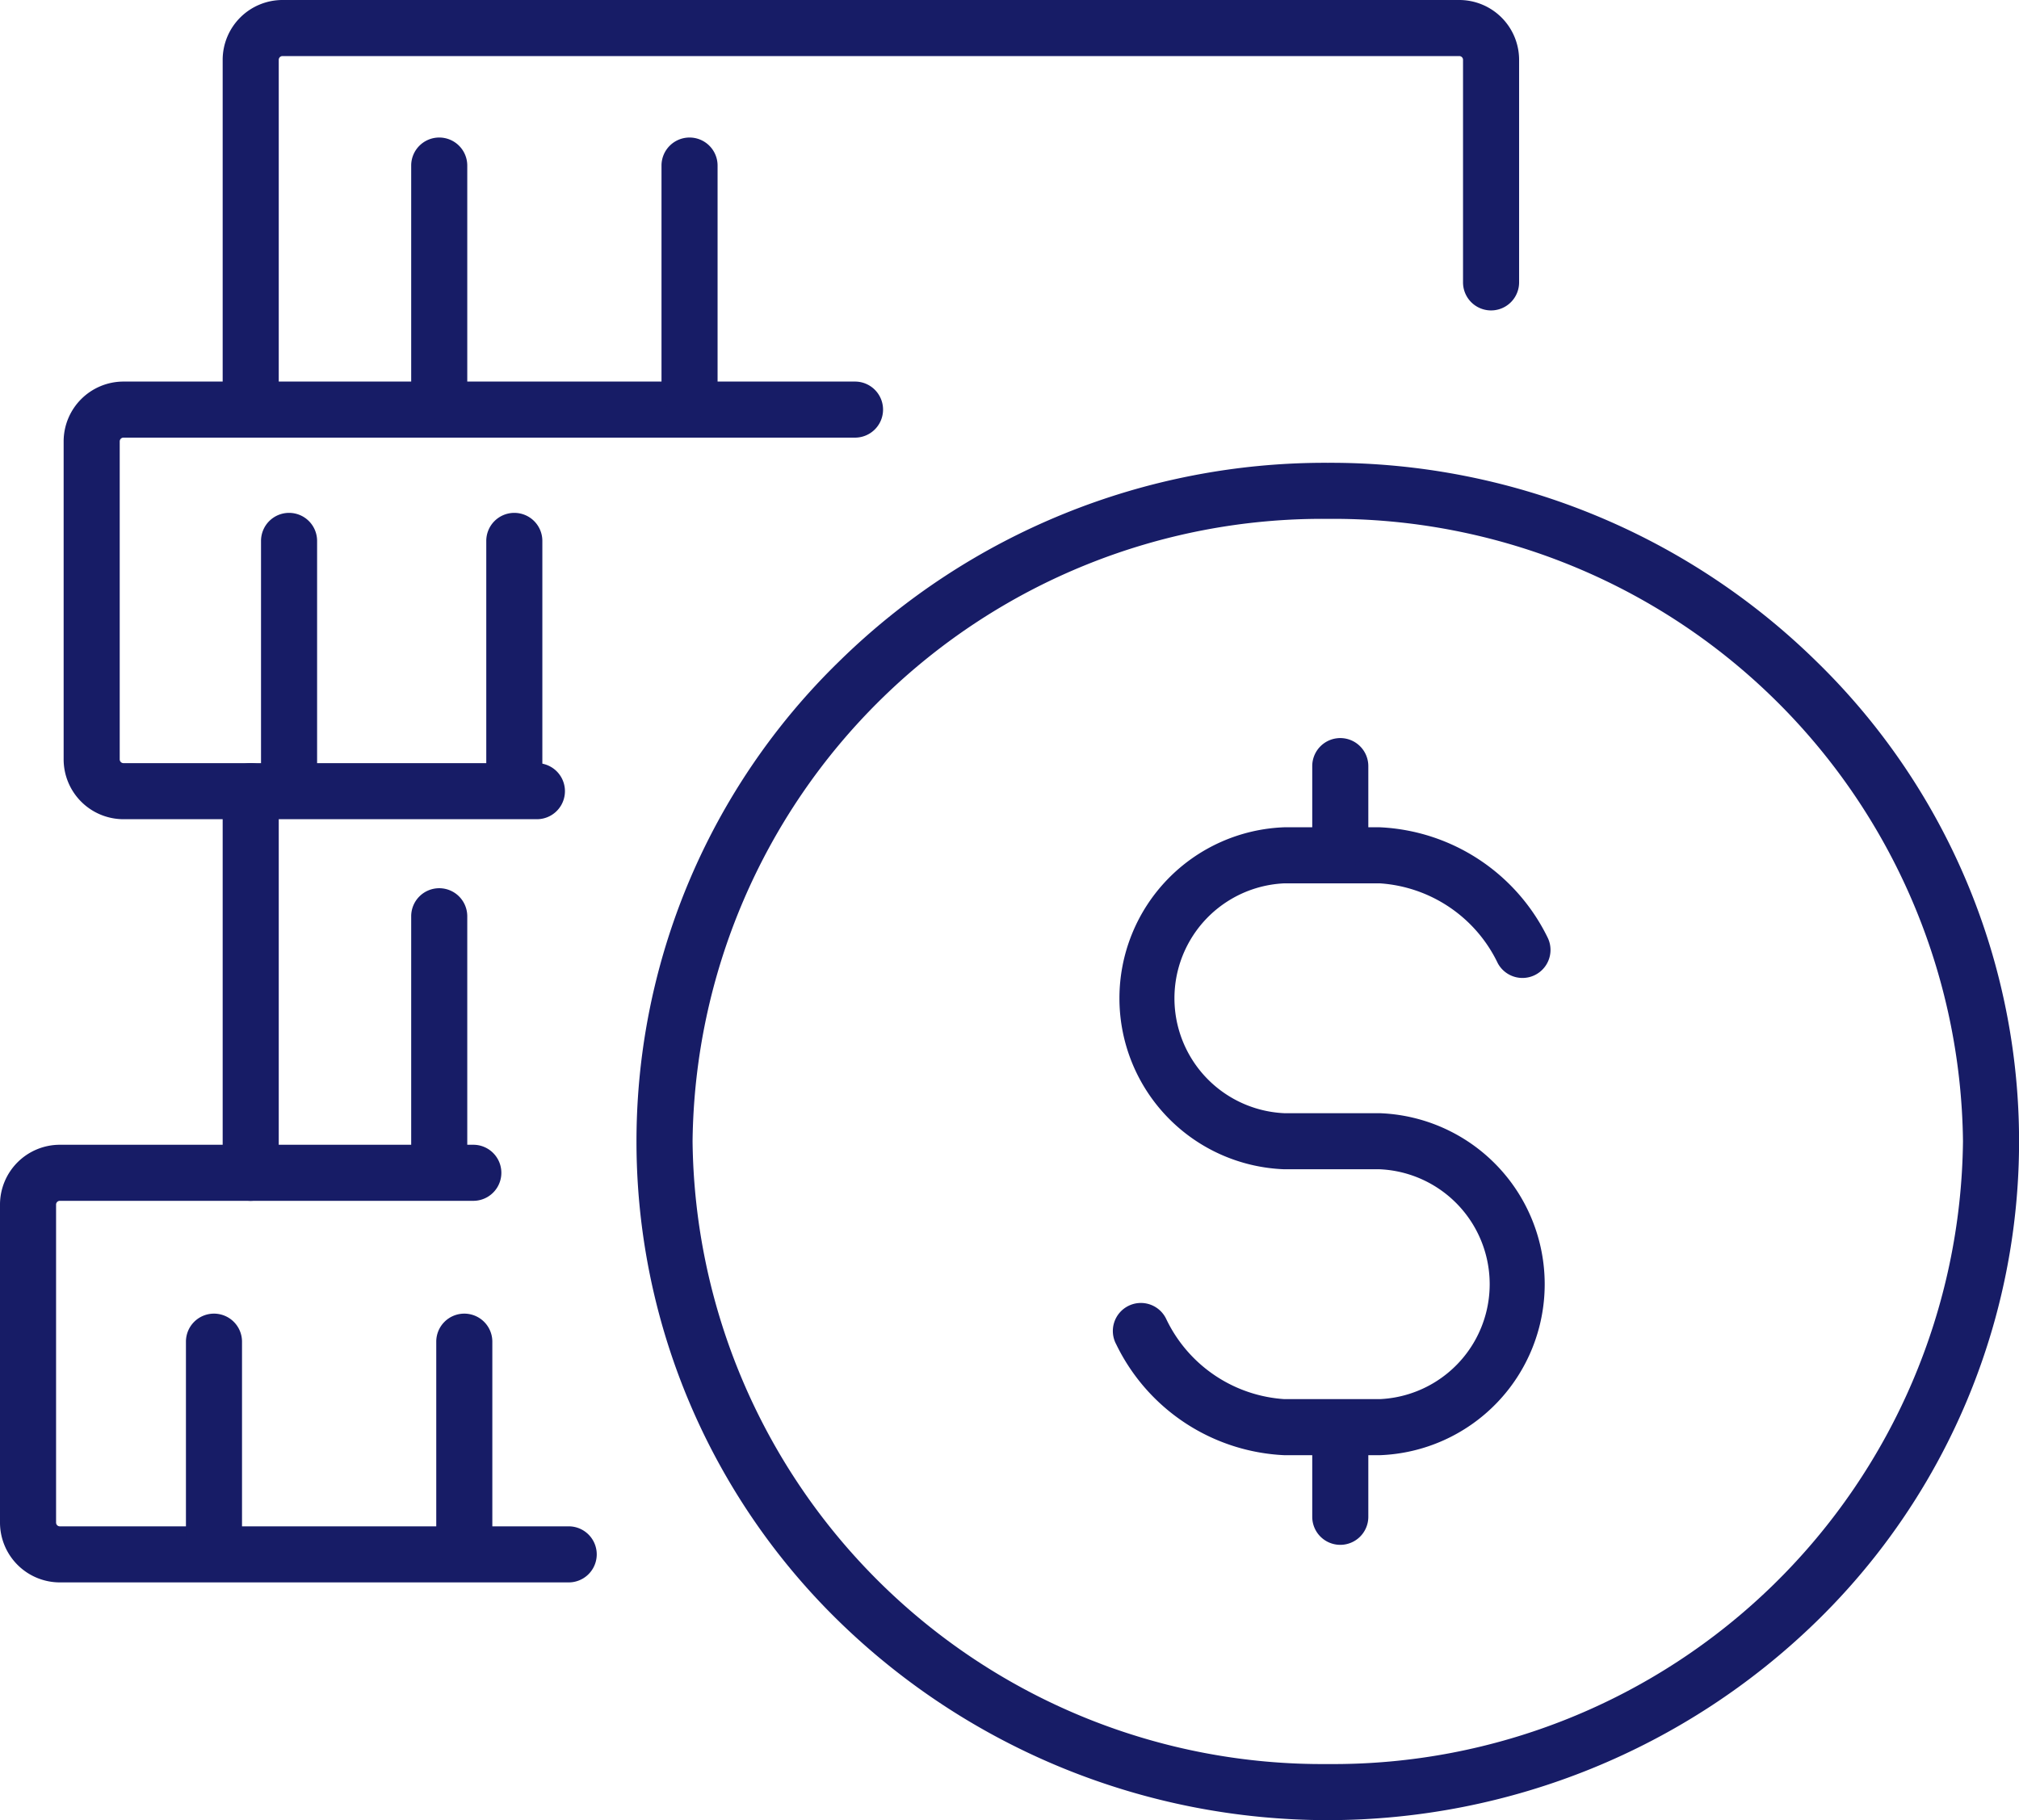
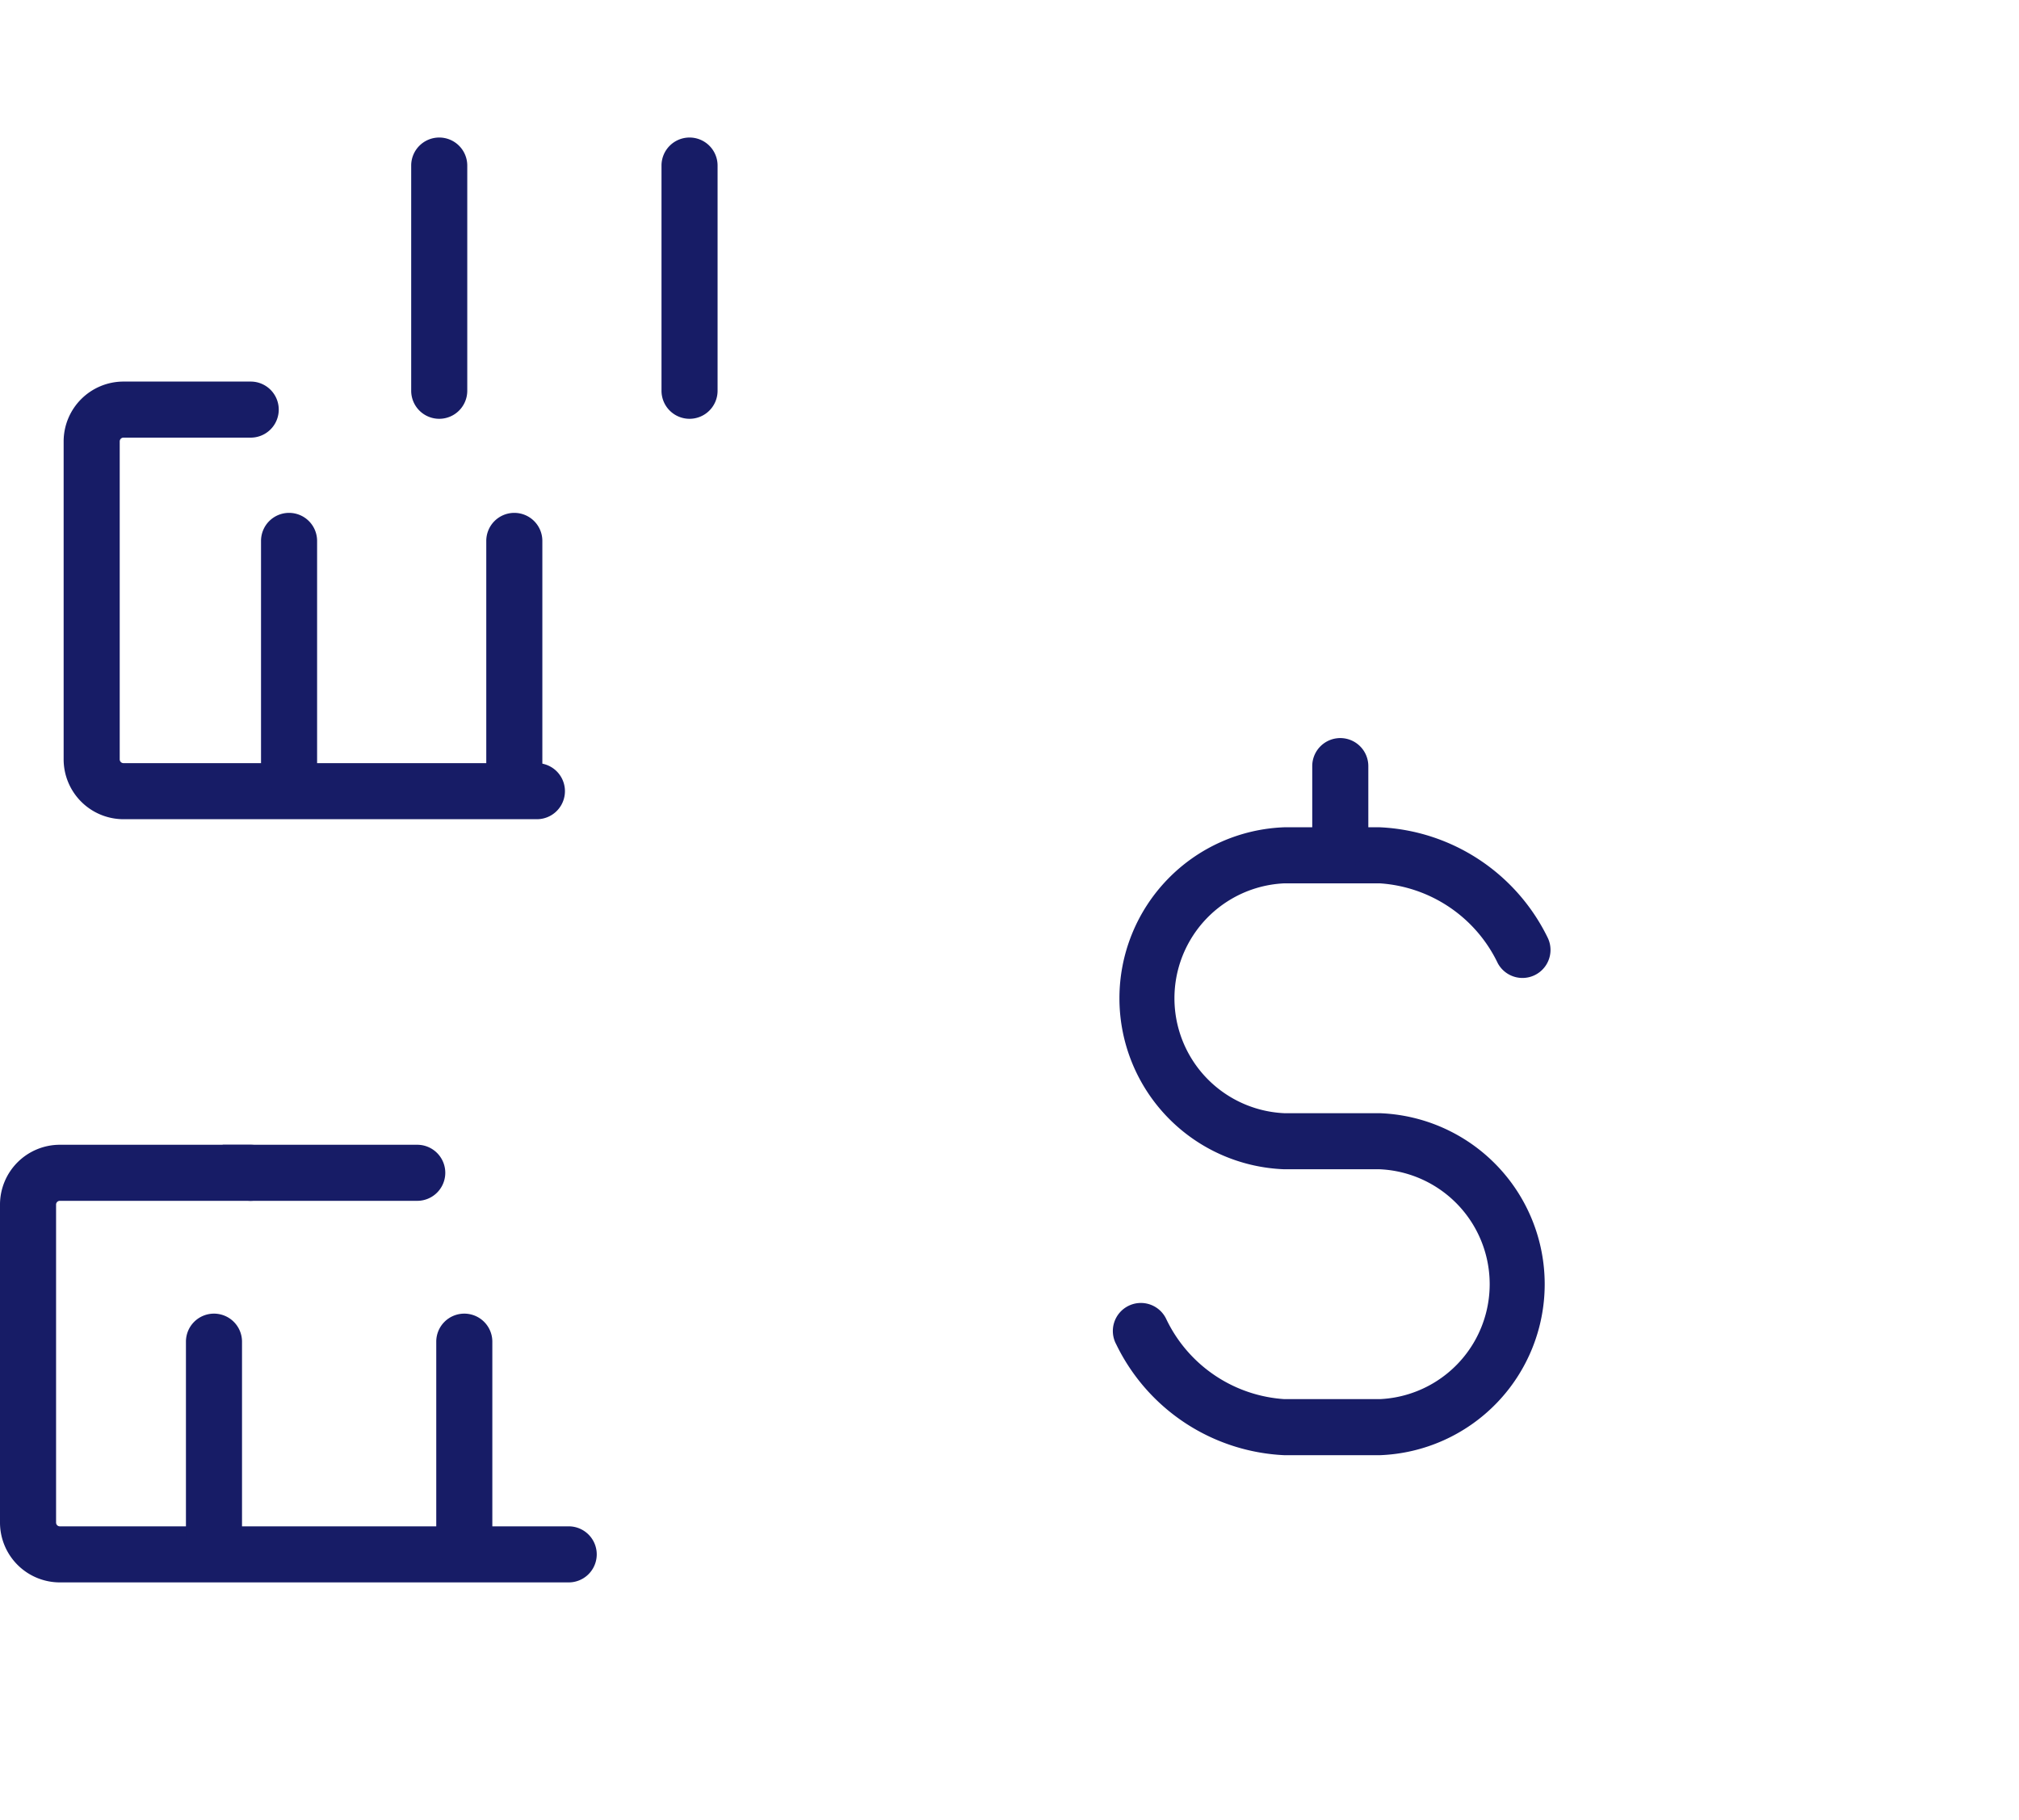
<svg xmlns="http://www.w3.org/2000/svg" width="36.006" height="32.465" viewBox="0 0 36.006 32.465">
  <g transform="translate(-0.917 -0.921)">
-     <path d="M11.828-.5a12.363,12.363,0,0,1,8.714,3.542,11.951,11.951,0,0,1,0,17.126,12.489,12.489,0,0,1-17.428,0,11.951,11.951,0,0,1,0-17.126A12.363,12.363,0,0,1,11.828-.5Zm0,23.21A11.231,11.231,0,0,0,23.156,11.6,11.231,11.231,0,0,0,11.828.5,11.231,11.231,0,0,0,.5,11.6,11.231,11.231,0,0,0,11.828,22.71Z" transform="translate(12.768 9.676)" fill="#171c66" />
    <path d="M292.254,226.709h-1.7a3.51,3.51,0,0,1-3-1.978.5.5,0,1,1,.894-.447,2.516,2.516,0,0,0,2.105,1.425h1.7a2.052,2.052,0,0,0,0-4.1h-1.7a3.052,3.052,0,0,1,0-6.1h1.7a3.51,3.51,0,0,1,3,1.978.5.5,0,0,1-.894.447,2.516,2.516,0,0,0-2.105-1.425h-1.7a2.052,2.052,0,0,0,0,4.1h1.7a3.052,3.052,0,0,1,0,6.1Z" transform="translate(-266.731 -199.832)" fill="#171c66" />
    <path d="M0,1.839a.5.5,0,0,1-.5-.5V0A.5.5,0,0,1,0-.5.5.5,0,0,1,.5,0V1.339A.5.5,0,0,1,0,1.839Z" transform="translate(24.819 14.586)" fill="#171c66" />
-     <path d="M0,1.839a.5.5,0,0,1-.5-.5V0A.5.5,0,0,1,0-.5.5.5,0,0,1,.5,0V1.339A.5.5,0,0,1,0,1.839Z" transform="translate(24.819 26.637)" fill="#171c66" />
-     <path d="M74.777,15.306H64a.5.5,0,0,1-.5-.5V8.567A1.068,1.068,0,0,1,64.567,7.5H85.553A1.068,1.068,0,0,1,86.62,8.567v3.97a.5.5,0,1,1-1,0V8.567a.067.067,0,0,0-.067-.067H64.567a.067.067,0,0,0-.067.067v5.739H74.777a.5.5,0,0,1,0,1Z" transform="translate(-58.612 -6.579)" fill="#171c66" />
    <path d="M0,4.517a.5.5,0,0,1-.5-.5V0A.5.5,0,0,1,0-.5.5.5,0,0,1,.5,0V4.017A.5.5,0,0,1,0,4.517Z" transform="translate(8.75 3.874)" fill="#171c66" />
    <path d="M0,4.517a.5.5,0,0,1-.5-.5V0A.5.5,0,0,1,0-.5.5.5,0,0,1,.5,0V4.017A.5.5,0,0,1,0,4.517Z" transform="translate(13.214 3.874)" fill="#171c66" />
    <path d="M31.941,111.306H24.567a1.068,1.068,0,0,1-1.067-1.067v-5.672a1.068,1.068,0,0,1,1.067-1.067h2.269a.5.5,0,1,1,0,1H24.567a.067.067,0,0,0-.067.067v5.672a.067.067,0,0,0,.067.067h7.373a.5.5,0,1,1,0,1Z" transform="translate(-21.448 -95.773)" fill="#171c66" />
    <path d="M0,4.517a.5.5,0,0,1-.5-.5V0A.5.5,0,0,1,0-.5.5.5,0,0,1,.5,0V4.017A.5.5,0,0,1,0,4.517Z" transform="translate(6.072 10.569)" fill="#171c66" />
    <path d="M0,4.517a.5.5,0,0,1-.5-.5V0A.5.5,0,0,1,0-.5.5.5,0,0,1,.5,0V4.017A.5.5,0,0,1,0,4.517Z" transform="translate(10.089 10.569)" fill="#171c66" />
-     <path d="M67.97,207.306H64a.5.5,0,0,1-.5-.5V200a.5.5,0,0,1,1,0v6.306h3.47a.5.5,0,0,1,0,1Z" transform="translate(-58.612 -184.966)" fill="#171c66" />
-     <path d="M0,4.963a.5.5,0,0,1-.5-.5V0A.5.5,0,0,1,0-.5.5.5,0,0,1,.5,0V4.463A.5.5,0,0,1,0,4.963Z" transform="translate(8.75 17.264)" fill="#171c66" />
+     <path d="M67.97,207.306H64a.5.5,0,0,1-.5-.5V200v6.306h3.47a.5.5,0,0,1,0,1Z" transform="translate(-58.612 -184.966)" fill="#171c66" />
    <path d="M17.642,303.306H8.567A1.068,1.068,0,0,1,7.5,302.239v-5.672A1.068,1.068,0,0,1,8.567,295.5h3.4a.5.5,0,0,1,0,1h-3.4a.067.067,0,0,0-.067.067v5.672a.067.067,0,0,0,.067.067h9.075a.5.5,0,0,1,0,1Z" transform="translate(-6.583 -274.16)" fill="#171c66" />
    <path d="M0,4.071a.5.5,0,0,1-.5-.5V0A.5.5,0,0,1,0-.5.5.5,0,0,1,.5,0V3.571A.5.5,0,0,1,0,4.071Z" transform="translate(4.733 24.852)" fill="#171c66" />
    <path d="M0,4.071a.5.5,0,0,1-.5-.5V0A.5.5,0,0,1,0-.5.5.5,0,0,1,.5,0V3.571A.5.5,0,0,1,0,4.071Z" transform="translate(9.197 24.852)" fill="#171c66" />
  </g>
</svg>